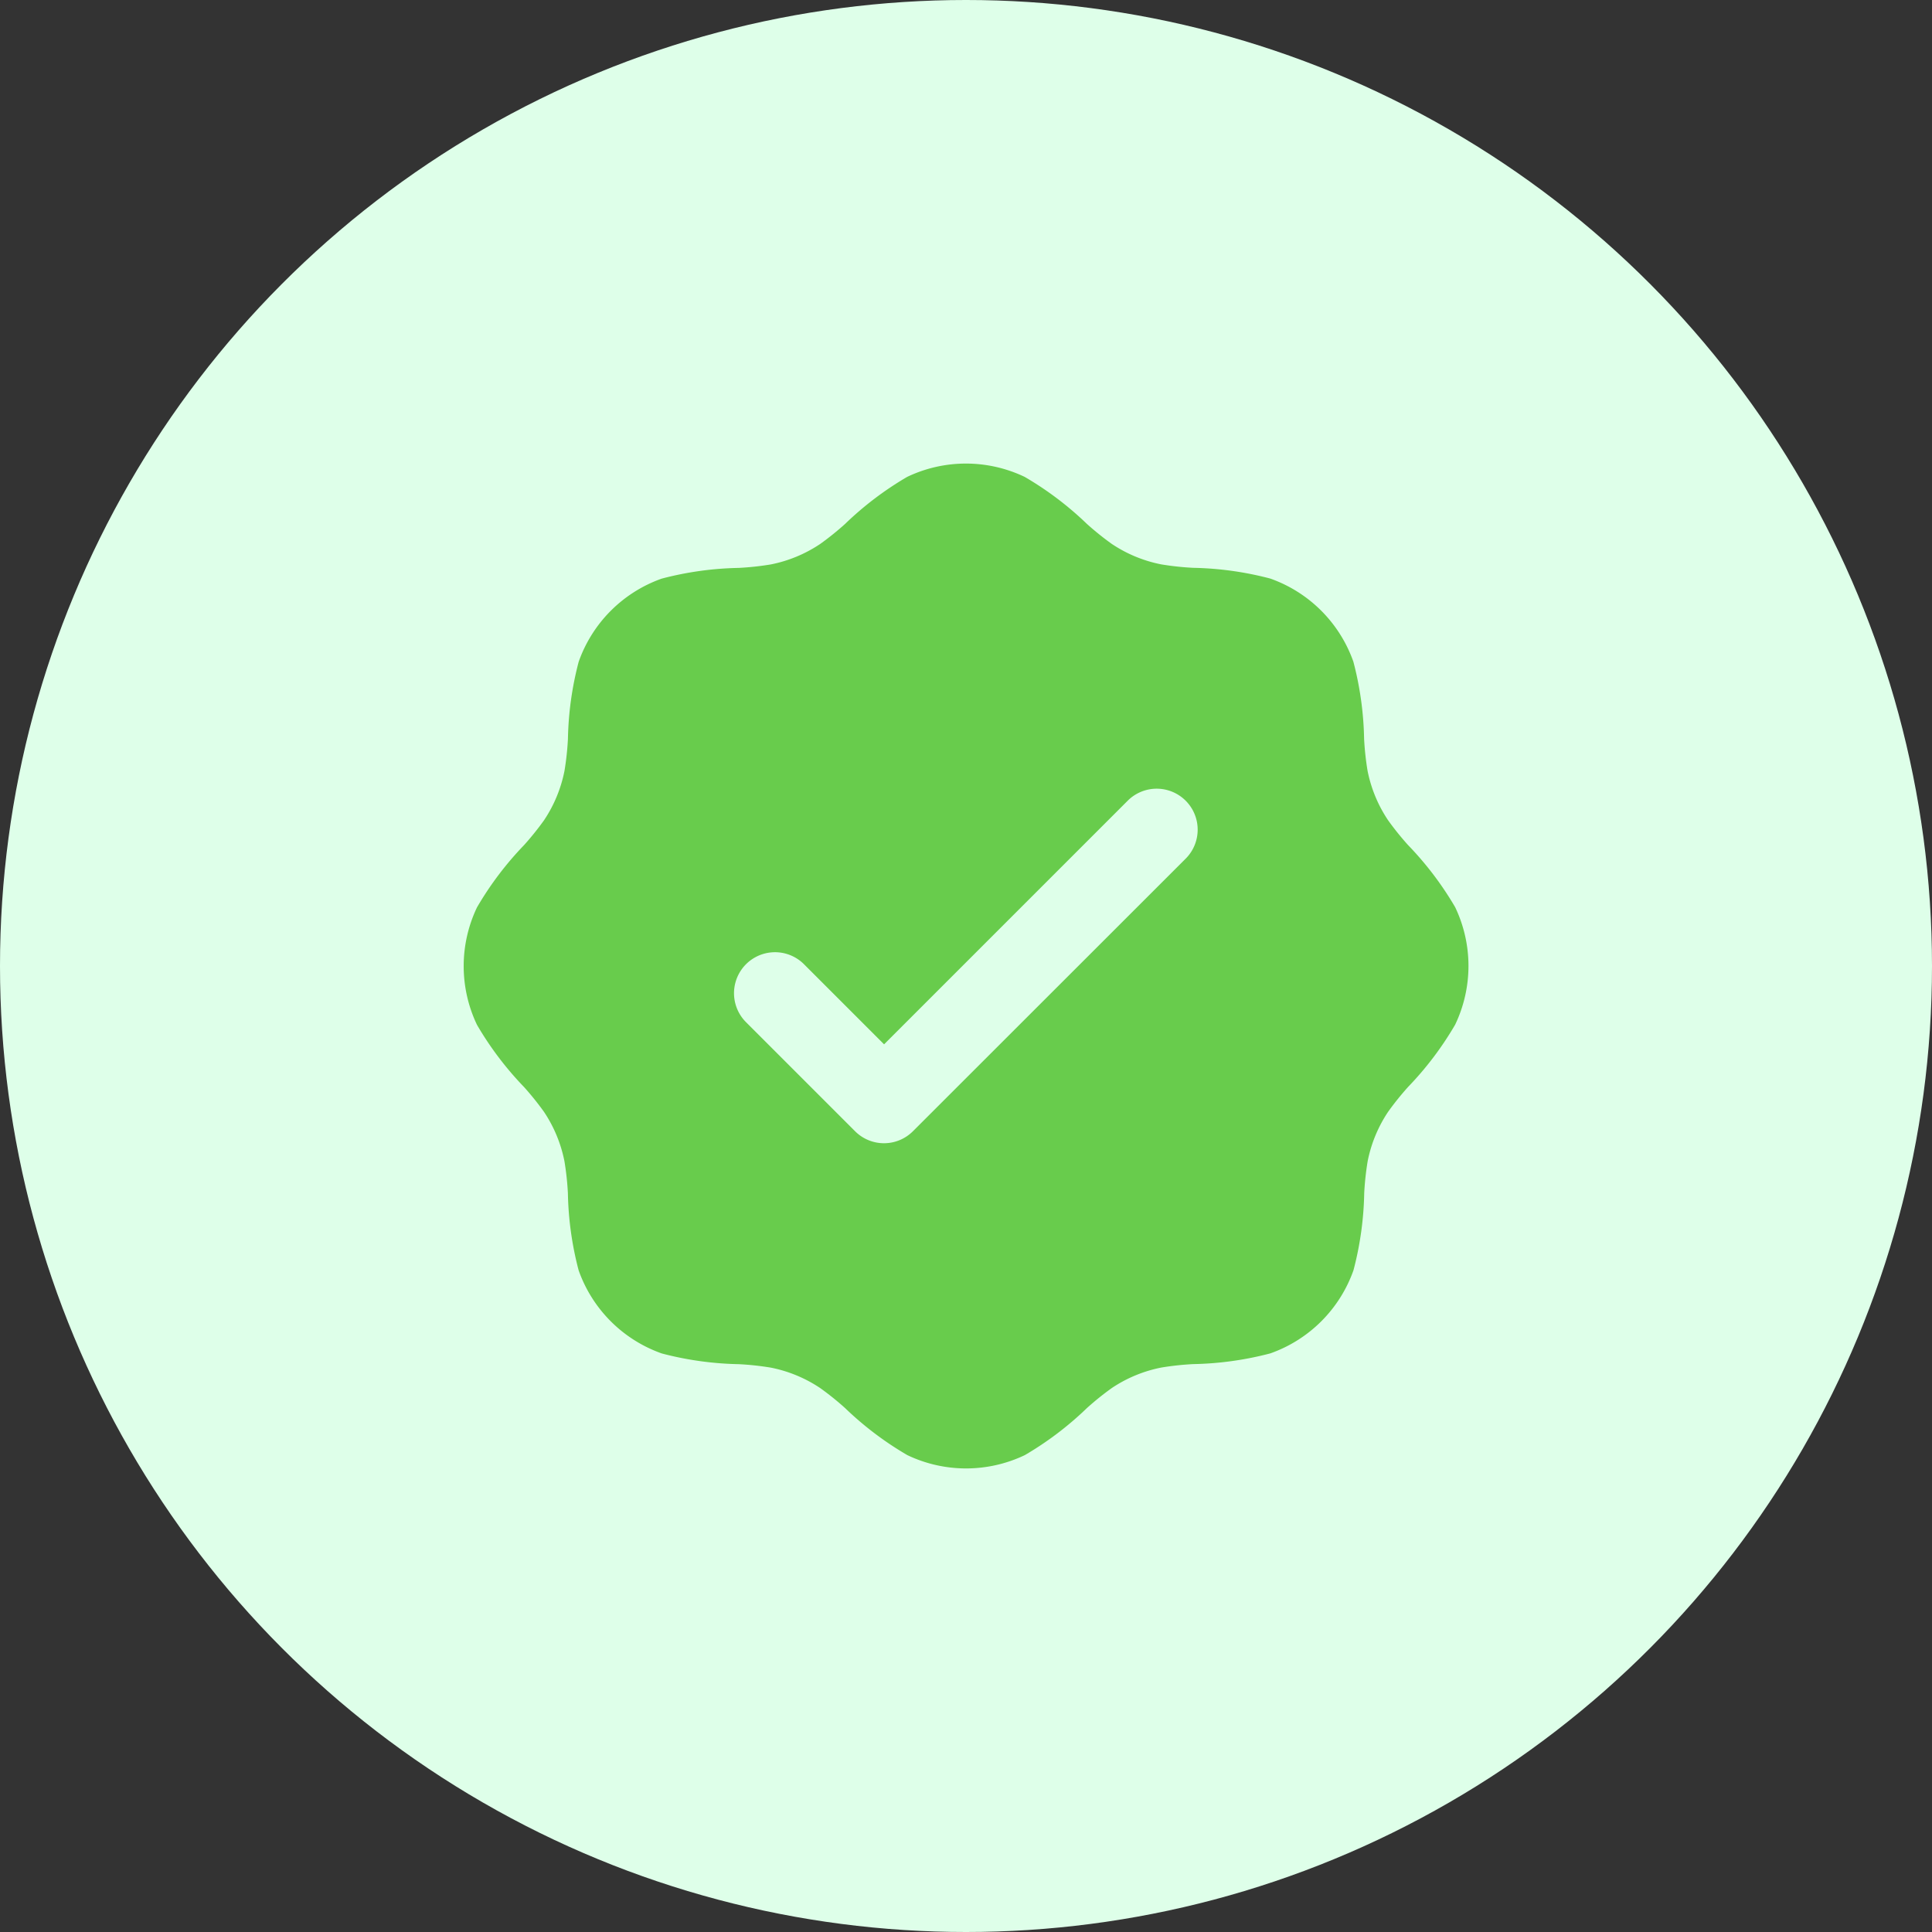
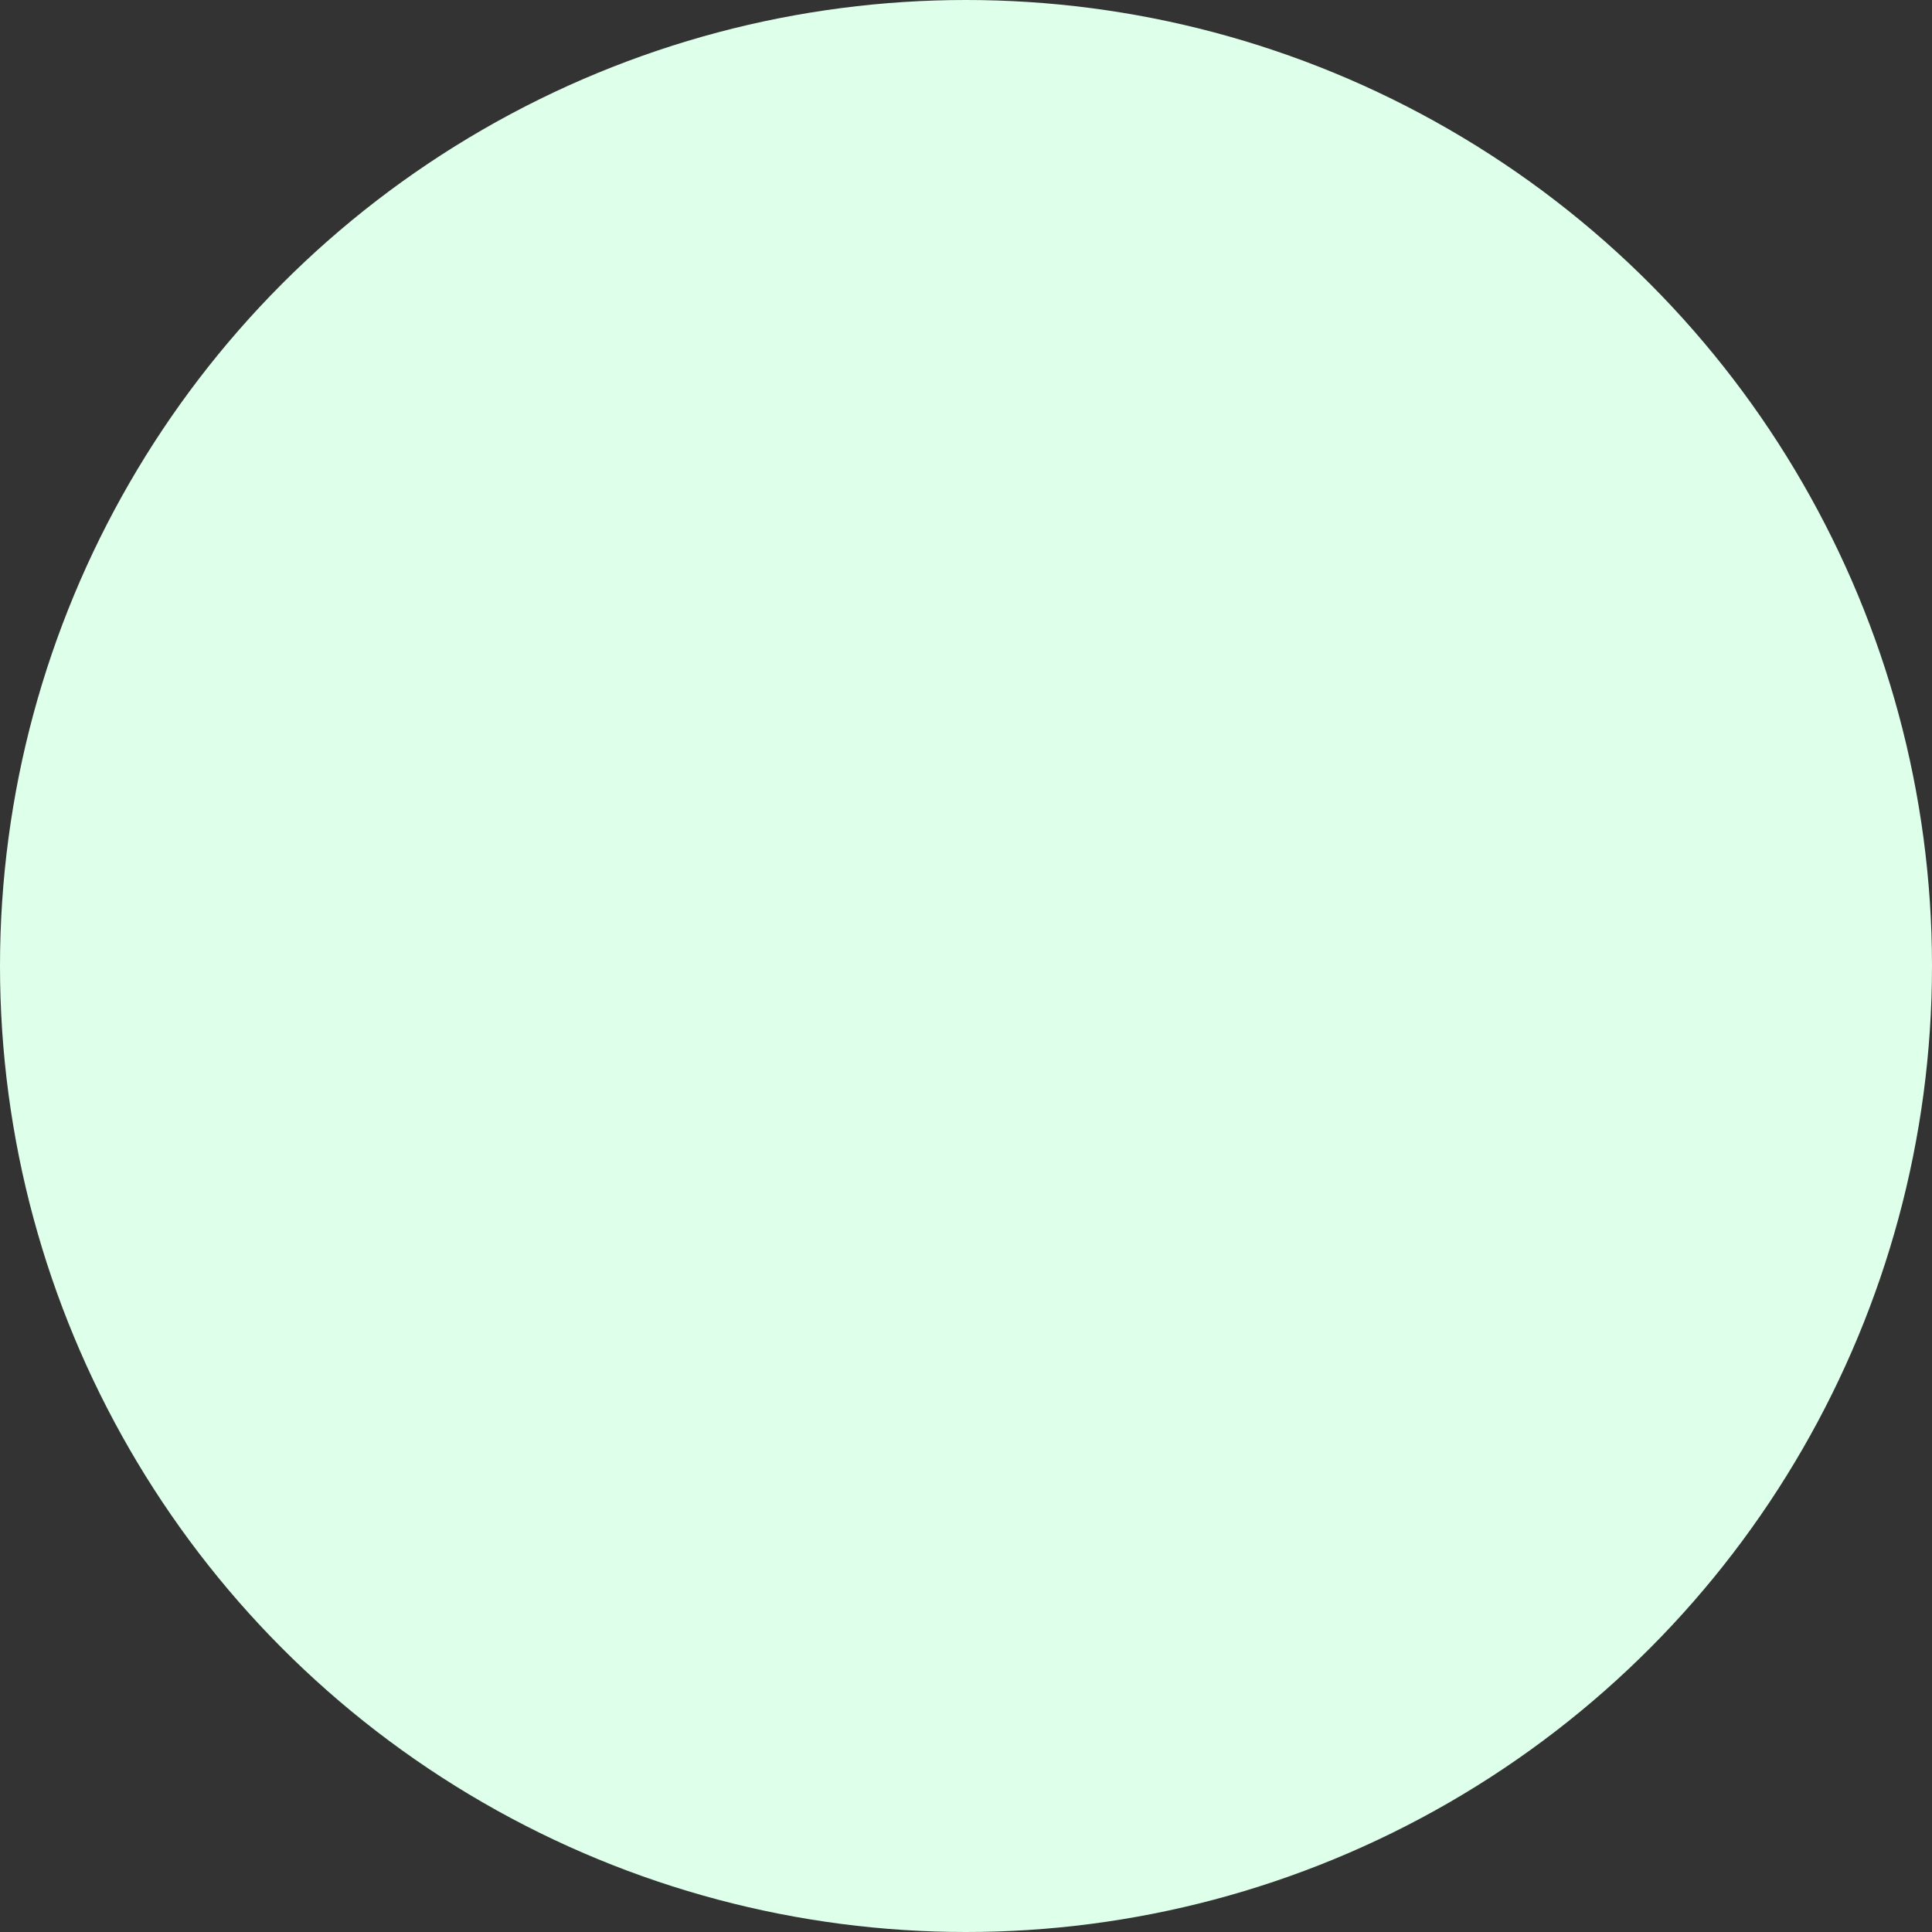
<svg xmlns="http://www.w3.org/2000/svg" width="50" height="50" viewBox="0 0 50 50">
  <rect x="0" y="0" width="50" height="50" fill="#333333" stroke="none" />
  <g id="Group_112872" data-name="Group 112872" transform="translate(-269 -4647.672)">
    <circle id="Ellipse_118" data-name="Ellipse 118" cx="25" cy="25" r="25" transform="translate(269 4647.672)" fill="#deffe9" />
-     <path id="icon.svg_-_2024-12-17T160404.579" data-name="icon.svg - 2024-12-17T160404.579" d="M11.87,3.56a7.443,7.443,0,0,1-.644.518,3.527,3.527,0,0,1-1.28.53,7.442,7.442,0,0,1-.822.089,8.437,8.437,0,0,0-2,.278A3.527,3.527,0,0,0,4.976,7.127a8.437,8.437,0,0,0-.278,2,7.443,7.443,0,0,1-.089.822,3.527,3.527,0,0,1-.53,1.28,7.443,7.443,0,0,1-.518.644,8.436,8.436,0,0,0-1.216,1.609,3.527,3.527,0,0,0,0,3.042A8.437,8.437,0,0,0,3.56,18.13a7.456,7.456,0,0,1,.518.644,3.527,3.527,0,0,1,.53,1.28,7.444,7.444,0,0,1,.089.822,8.437,8.437,0,0,0,.278,2,3.527,3.527,0,0,0,2.151,2.151,8.446,8.446,0,0,0,2,.278,7.436,7.436,0,0,1,.822.089,3.527,3.527,0,0,1,1.28.53,7.433,7.433,0,0,1,.644.518,8.435,8.435,0,0,0,1.609,1.216,3.527,3.527,0,0,0,3.042,0A8.435,8.435,0,0,0,18.13,26.44a7.437,7.437,0,0,1,.644-.518,3.527,3.527,0,0,1,1.281-.53,7.437,7.437,0,0,1,.822-.089,8.446,8.446,0,0,0,2-.278,3.527,3.527,0,0,0,2.151-2.151,8.446,8.446,0,0,0,.278-2,7.438,7.438,0,0,1,.089-.822,3.527,3.527,0,0,1,.53-1.28,7.438,7.438,0,0,1,.518-.644,8.435,8.435,0,0,0,1.216-1.609,3.527,3.527,0,0,0,0-3.042A8.435,8.435,0,0,0,26.44,11.87a7.432,7.432,0,0,1-.518-.644,3.527,3.527,0,0,1-.53-1.28,7.436,7.436,0,0,1-.089-.822,8.446,8.446,0,0,0-.278-2,3.527,3.527,0,0,0-2.151-2.151,8.437,8.437,0,0,0-2-.278,7.444,7.444,0,0,1-.822-.089,3.527,3.527,0,0,1-1.28-.53,7.448,7.448,0,0,1-.644-.518,8.437,8.437,0,0,0-1.609-1.216,3.527,3.527,0,0,0-3.042,0A8.436,8.436,0,0,0,11.87,3.56Zm8.815,8.662a1.058,1.058,0,0,0-1.5-1.5l-6.305,6.305-2.073-2.073a1.058,1.058,0,1,0-1.5,1.5l2.821,2.821a1.058,1.058,0,0,0,1.5,0Z" transform="translate(279 4657.672)" fill="#68cc4c" fill-rule="evenodd" />
  </g>
</svg>